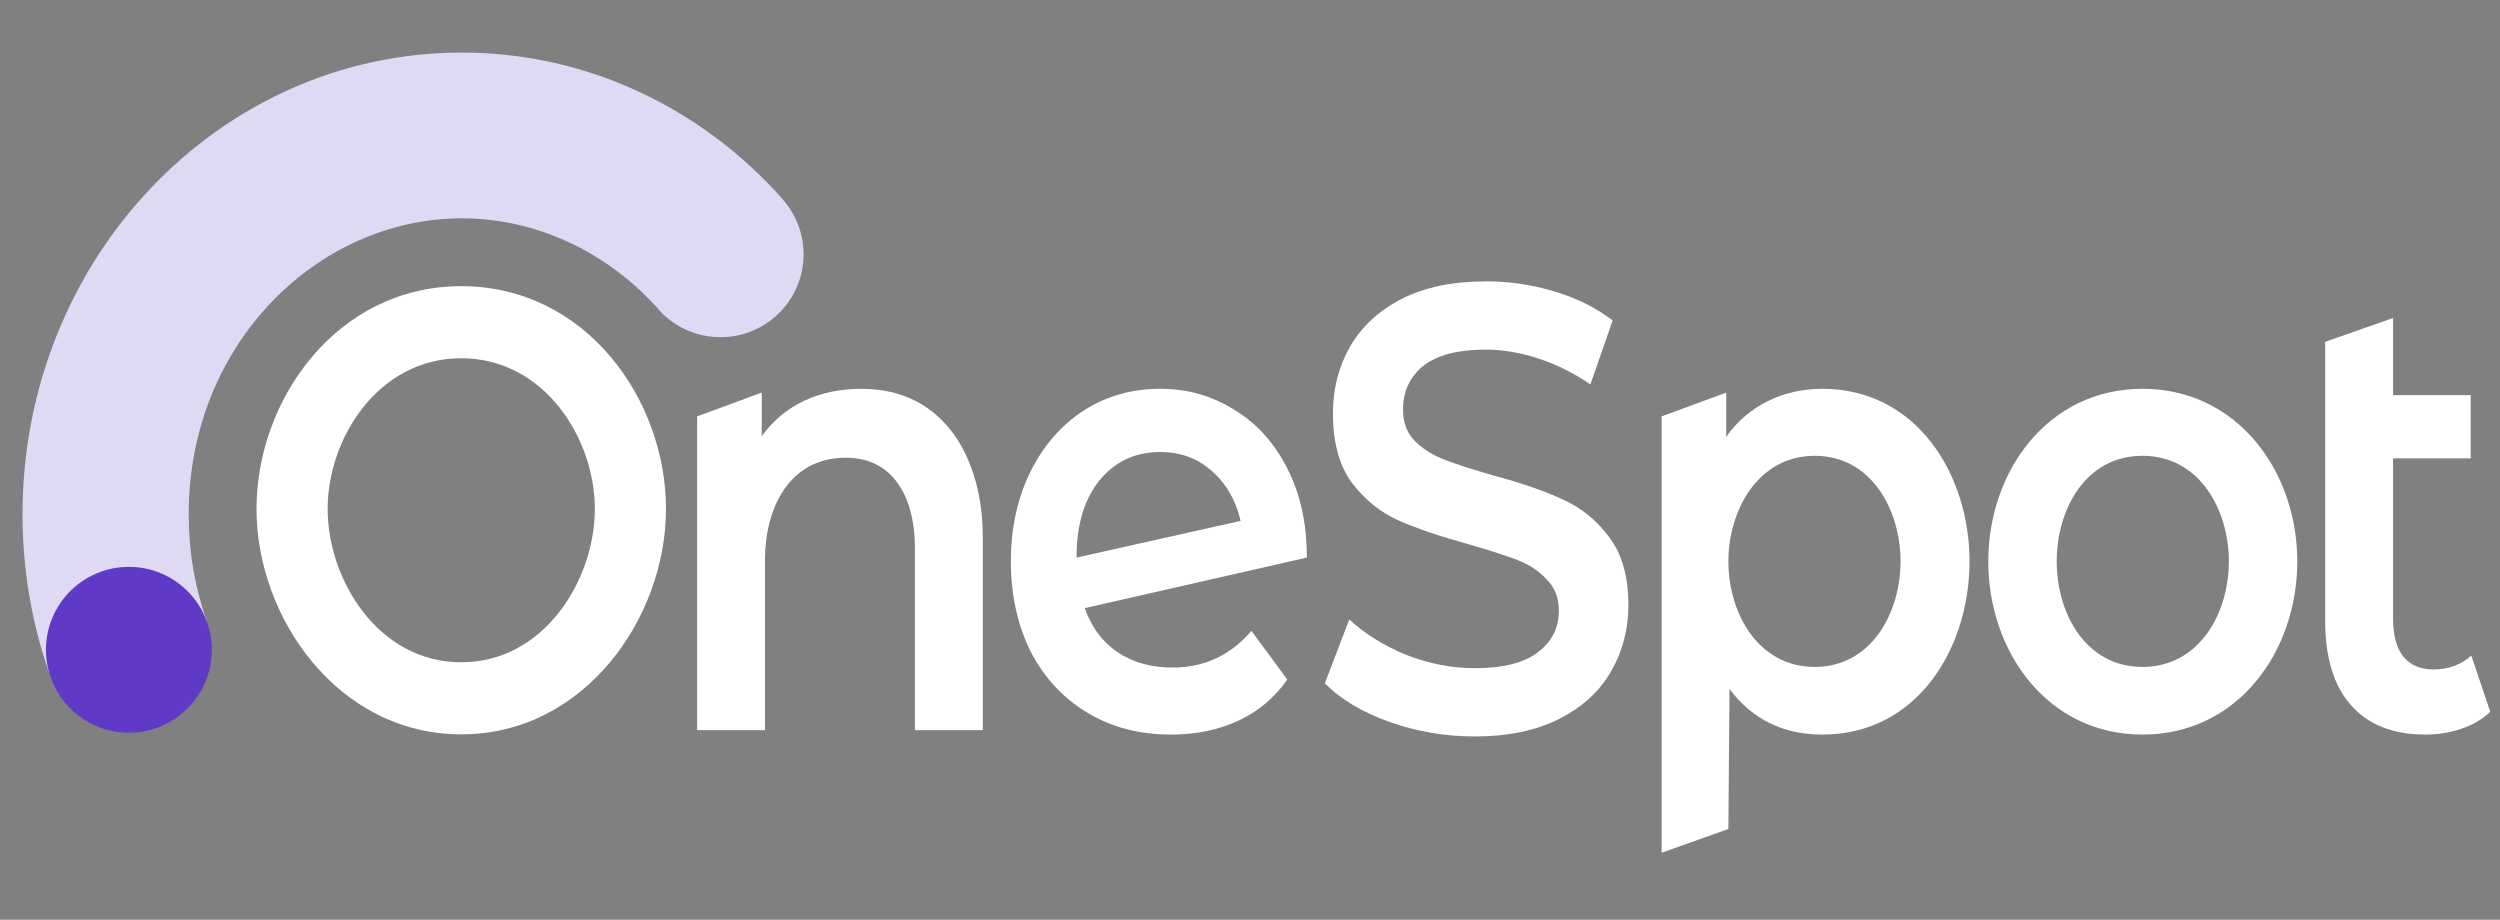
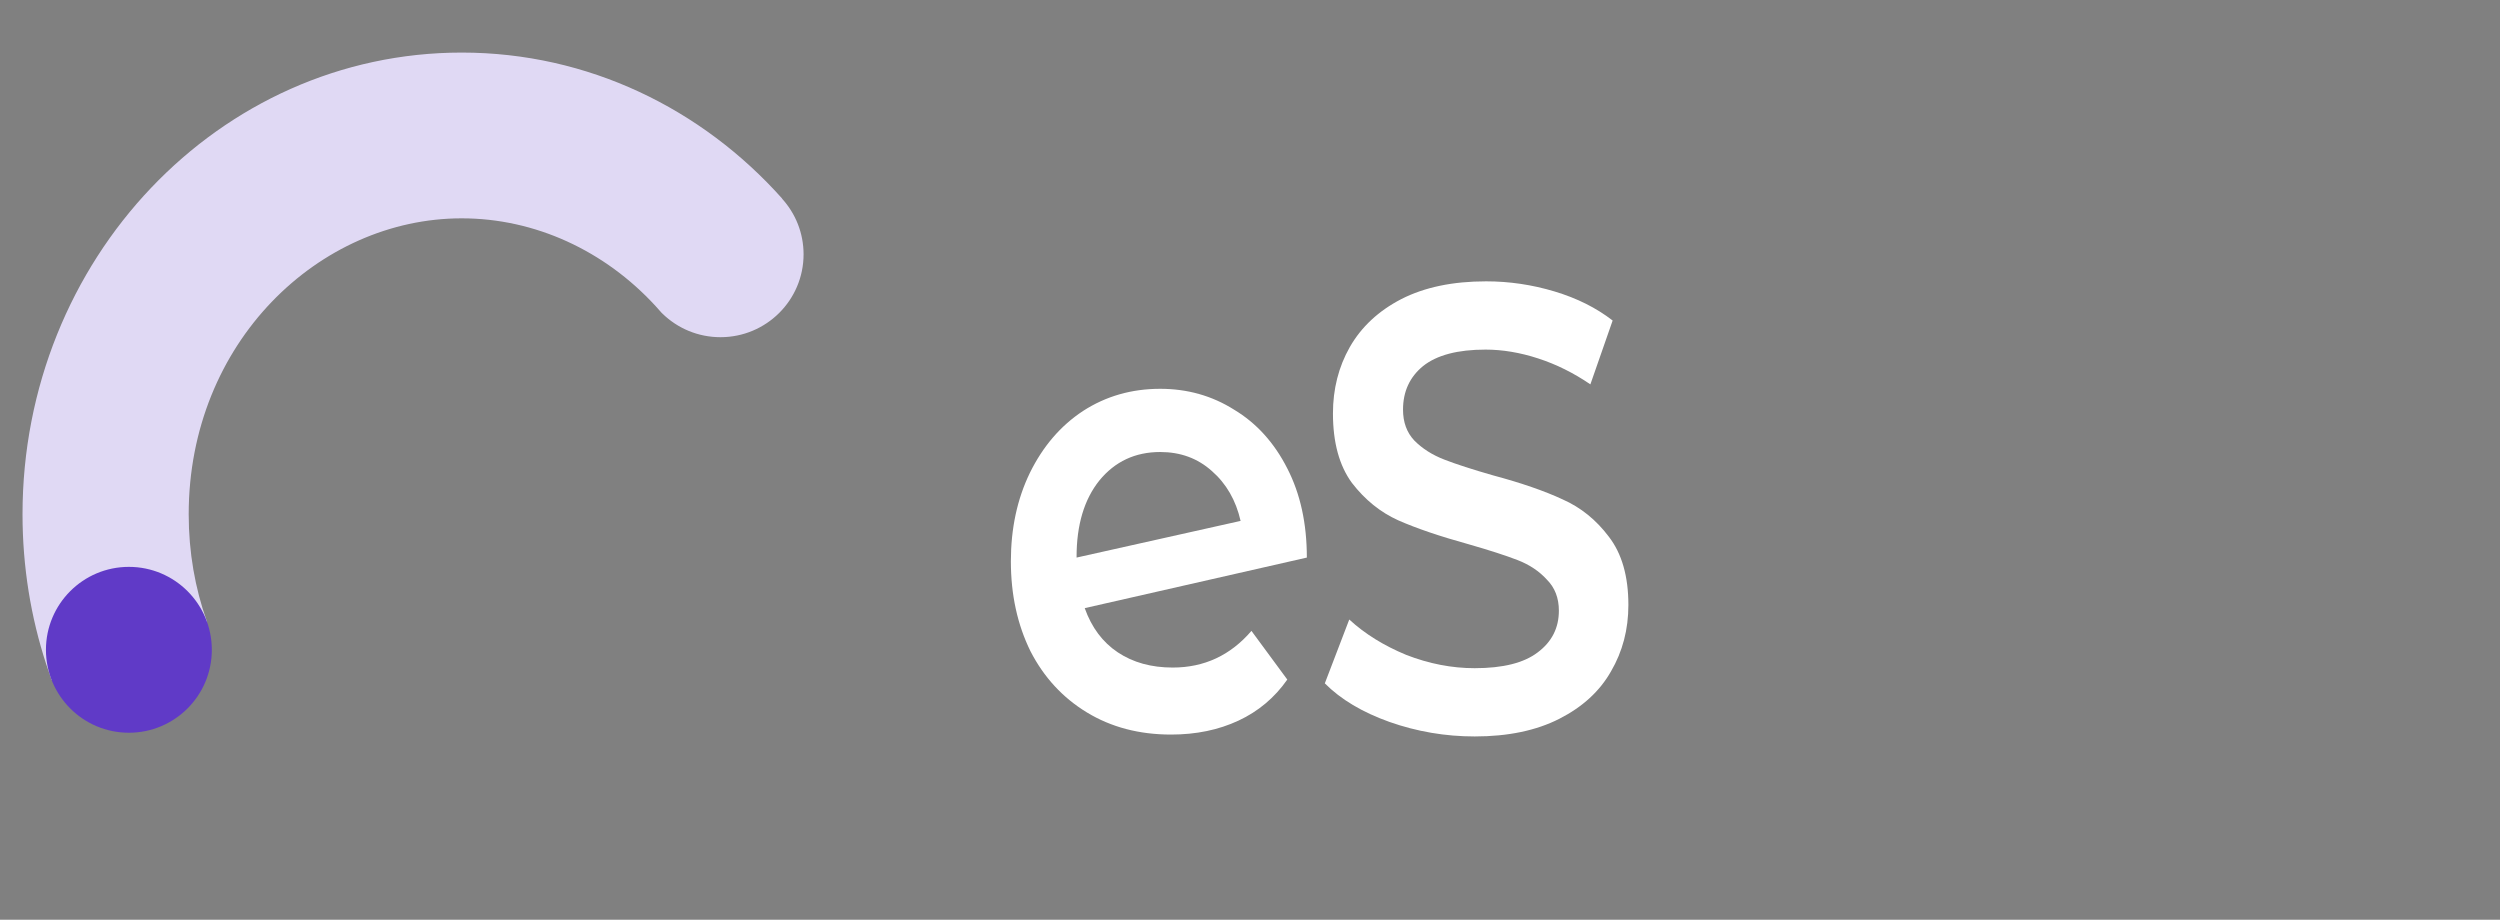
<svg xmlns="http://www.w3.org/2000/svg" viewBox="0 0 138.00 50.77" data-guides="{&quot;vertical&quot;:[],&quot;horizontal&quot;:[]}">
  <rect x="0" y="0" width="138.00" height="50.77" fill="#808080" stroke="none" />
  <defs />
  <path fill="#E0D9F4" stroke="none" fill-opacity="1" stroke-width="1" stroke-opacity="1" clip-rule="evenodd" fill-rule="evenodd" id="tSvg12fd9b510b" title="Path 67" d="M2.853 37.541C5.713 36.474 8.573 35.406 11.434 34.339C11.426 34.316 11.417 34.293 11.409 34.27C10.771 32.47 10.416 30.494 10.416 28.389C10.416 18.906 17.613 12.052 25.486 12.052C29.538 12.052 33.382 13.84 36.185 16.891C36.292 17.011 36.399 17.131 36.506 17.251C36.514 17.26 36.523 17.268 36.531 17.277C36.542 17.288 36.553 17.299 36.565 17.31C37.391 18.116 38.523 18.613 39.77 18.613C42.303 18.613 44.357 16.564 44.357 14.038C44.357 12.857 43.908 11.78 43.171 10.969C43.173 10.967 43.175 10.965 43.177 10.963C38.754 6.002 32.465 2.902 25.486 2.902C12.097 2.902 1.243 14.313 1.243 28.389C1.243 31.29 1.704 34.078 2.554 36.676C2.649 36.967 2.749 37.255 2.853 37.541Z" />
  <path fill="#603AC7" stroke="none" fill-opacity="1" stroke-width="1" stroke-opacity="1" id="tSvg1650387c9b4" title="Path 68" d="M7.114 40.447C9.643 40.447 11.693 38.398 11.693 35.869C11.693 33.341 9.643 31.291 7.114 31.291C4.586 31.291 2.536 33.341 2.536 35.869C2.536 38.398 4.586 40.447 7.114 40.447Z" />
-   <path fill="#ffffff" stroke="none" fill-opacity="1" stroke-width="1" stroke-opacity="1" id="tSvg128314204e4" title="Path 69" d="M25.461 40.536C18.671 40.536 14.159 34.115 14.159 28.091C14.159 22.068 18.591 15.797 25.461 15.797C32.349 15.797 36.762 22.058 36.762 28.091C36.762 34.124 32.252 40.536 25.461 40.536ZM25.461 36.558C30.055 36.558 32.835 31.987 32.835 28.091C32.835 24.195 30.039 19.775 25.461 19.775C20.882 19.775 18.086 24.195 18.086 28.091C18.086 31.987 20.866 36.558 25.461 36.558Z" />
-   <path fill="#ffffff" stroke="none" fill-opacity="1" stroke-width="1" stroke-opacity="1" id="tSvg5c1d38ee66" title="Path 70" d="M47.564 21.462C52.217 21.462 54.249 25.437 54.249 29.626C54.249 33.185 54.249 36.744 54.249 40.303C53 40.303 51.751 40.303 50.502 40.303C50.502 36.931 50.502 33.558 50.502 30.185C50.502 27.735 49.488 25.265 46.695 25.265C43.539 25.265 42.228 28.084 42.228 30.883C42.228 34.023 42.228 37.163 42.228 40.303C40.979 40.303 39.73 40.303 38.481 40.303C38.481 34.531 38.481 28.758 38.481 22.985C39.67 22.547 40.859 22.109 42.048 21.671C42.048 22.473 42.048 23.276 42.048 24.078C43.287 22.357 45.206 21.462 47.564 21.462Z" />
  <path fill="#ffffff" stroke="none" fill-opacity="1" stroke-width="1" stroke-opacity="1" id="tSvg15f35a8cc31" title="Path 71" d="M64.733 36.849C66.472 36.849 67.921 36.175 69.08 34.825C69.74 35.721 70.399 36.617 71.059 37.512C70.359 38.512 69.46 39.268 68.361 39.78C67.261 40.292 66.022 40.548 64.643 40.548C62.885 40.548 61.336 40.141 59.997 39.326C58.658 38.512 57.619 37.384 56.879 35.942C56.16 34.476 55.8 32.825 55.8 30.987C55.8 29.173 56.15 27.544 56.849 26.102C57.569 24.637 58.548 23.497 59.787 22.683C61.046 21.869 62.465 21.462 64.044 21.462C65.543 21.462 66.902 21.845 68.121 22.613C69.36 23.357 70.339 24.439 71.059 25.858C71.778 27.254 72.138 28.894 72.138 30.778C68.051 31.708 63.964 32.639 59.877 33.569C60.257 34.639 60.866 35.453 61.706 36.012C62.545 36.57 63.554 36.849 64.733 36.849ZM64.044 24.951C62.665 24.951 61.546 25.474 60.687 26.521C59.847 27.568 59.427 28.975 59.427 30.743C59.427 30.755 59.427 30.766 59.427 30.778C62.445 30.103 65.463 29.429 68.481 28.754C68.221 27.614 67.691 26.695 66.892 25.998C66.112 25.3 65.163 24.951 64.044 24.951Z" />
  <path fill="#ffffff" stroke="none" fill-opacity="1" stroke-width="1" stroke-opacity="1" id="tSvg14bc672b639" title="Path 72" d="M81.403 40.652C79.785 40.652 78.216 40.385 76.697 39.85C75.198 39.315 74.009 38.605 73.13 37.721C73.579 36.547 74.029 35.372 74.479 34.197C75.338 34.988 76.387 35.639 77.626 36.151C78.885 36.64 80.144 36.884 81.403 36.884C82.962 36.884 84.121 36.593 84.881 36.012C85.66 35.43 86.05 34.663 86.05 33.709C86.05 33.011 85.83 32.441 85.391 31.999C84.971 31.534 84.431 31.173 83.772 30.917C83.112 30.662 82.213 30.371 81.074 30.045C79.475 29.603 78.176 29.161 77.177 28.719C76.198 28.277 75.348 27.591 74.629 26.66C73.929 25.707 73.579 24.427 73.579 22.822C73.579 21.473 73.889 20.252 74.509 19.159C75.148 18.042 76.097 17.158 77.357 16.507C78.636 15.855 80.194 15.53 82.033 15.53C83.312 15.53 84.571 15.716 85.81 16.088C87.049 16.46 88.118 16.995 89.018 17.693C88.608 18.868 88.198 20.043 87.789 21.217C86.869 20.589 85.91 20.112 84.911 19.787C83.912 19.461 82.942 19.298 82.003 19.298C80.464 19.298 79.315 19.601 78.556 20.205C77.816 20.81 77.447 21.613 77.447 22.613C77.447 23.311 77.656 23.881 78.076 24.323C78.516 24.765 79.065 25.114 79.725 25.369C80.384 25.625 81.284 25.916 82.423 26.242C83.981 26.66 85.261 27.102 86.26 27.568C87.259 28.01 88.108 28.696 88.808 29.626C89.527 30.557 89.887 31.813 89.887 33.395C89.887 34.744 89.567 35.965 88.928 37.058C88.308 38.152 87.359 39.024 86.08 39.675C84.801 40.327 83.242 40.652 81.403 40.652Z" />
-   <path fill="#ffffff" stroke="none" fill-opacity="1" stroke-width="1" stroke-opacity="1" id="tSvg10ff44242cf" title="Path 73" d="M100.594 21.462C105.81 21.462 108.717 26.198 108.717 30.987C108.717 35.787 105.832 40.548 100.594 40.548C98.435 40.548 96.727 39.71 95.468 38.035C95.448 40.61 95.427 43.184 95.407 45.758C94.178 46.197 92.949 46.635 91.72 47.073C91.72 39.044 91.72 31.014 91.72 22.985C92.909 22.547 94.099 22.109 95.288 21.671C95.288 22.485 95.288 23.299 95.288 24.113C96.516 22.361 98.474 21.462 100.594 21.462ZM100.174 36.814C103.317 36.814 104.91 33.801 104.91 30.987C104.91 28.173 103.317 25.16 100.174 25.16C97.037 25.16 95.407 28.175 95.407 30.987C95.407 33.819 97.027 36.814 100.174 36.814Z" />
-   <path fill="#ffffff" stroke="none" fill-opacity="1" stroke-width="1" stroke-opacity="1" id="tSvgb9daa3672c" title="Path 74" d="M118.266 40.548C112.99 40.548 109.753 35.937 109.753 30.987C109.753 26.049 113.013 21.462 118.266 21.462C123.516 21.462 126.81 26.033 126.81 30.987C126.81 35.953 123.538 40.548 118.266 40.548ZM118.266 36.814C121.422 36.814 123.033 33.819 123.033 30.987C123.033 28.155 121.422 25.16 118.266 25.16C115.099 25.16 113.53 28.154 113.53 30.987C113.53 33.821 115.099 36.814 118.266 36.814Z" />
-   <path fill="#ffffff" stroke="none" fill-opacity="1" stroke-width="1" stroke-opacity="1" id="tSvgf9e10f1502" title="Path 75" d="M137.463 39.291C137.023 39.71 136.483 40.024 135.844 40.234C135.224 40.443 134.565 40.548 133.866 40.548C132.107 40.548 130.748 40.013 129.789 38.943C128.83 37.873 128.35 36.314 128.35 34.267C128.35 29.134 128.35 24.001 128.35 18.868C129.599 18.43 130.848 17.992 132.097 17.554C132.097 18.973 132.097 20.392 132.097 21.811C133.526 21.811 134.955 21.811 136.384 21.811C136.384 22.974 136.384 24.137 136.384 25.3C134.955 25.3 133.526 25.3 132.097 25.3C132.097 28.254 132.097 31.208 132.097 34.162C132.097 35.07 132.287 35.767 132.667 36.256C133.067 36.721 133.616 36.954 134.315 36.954C135.155 36.954 135.854 36.698 136.414 36.186C136.764 37.221 137.114 38.256 137.463 39.291Z" />
</svg>